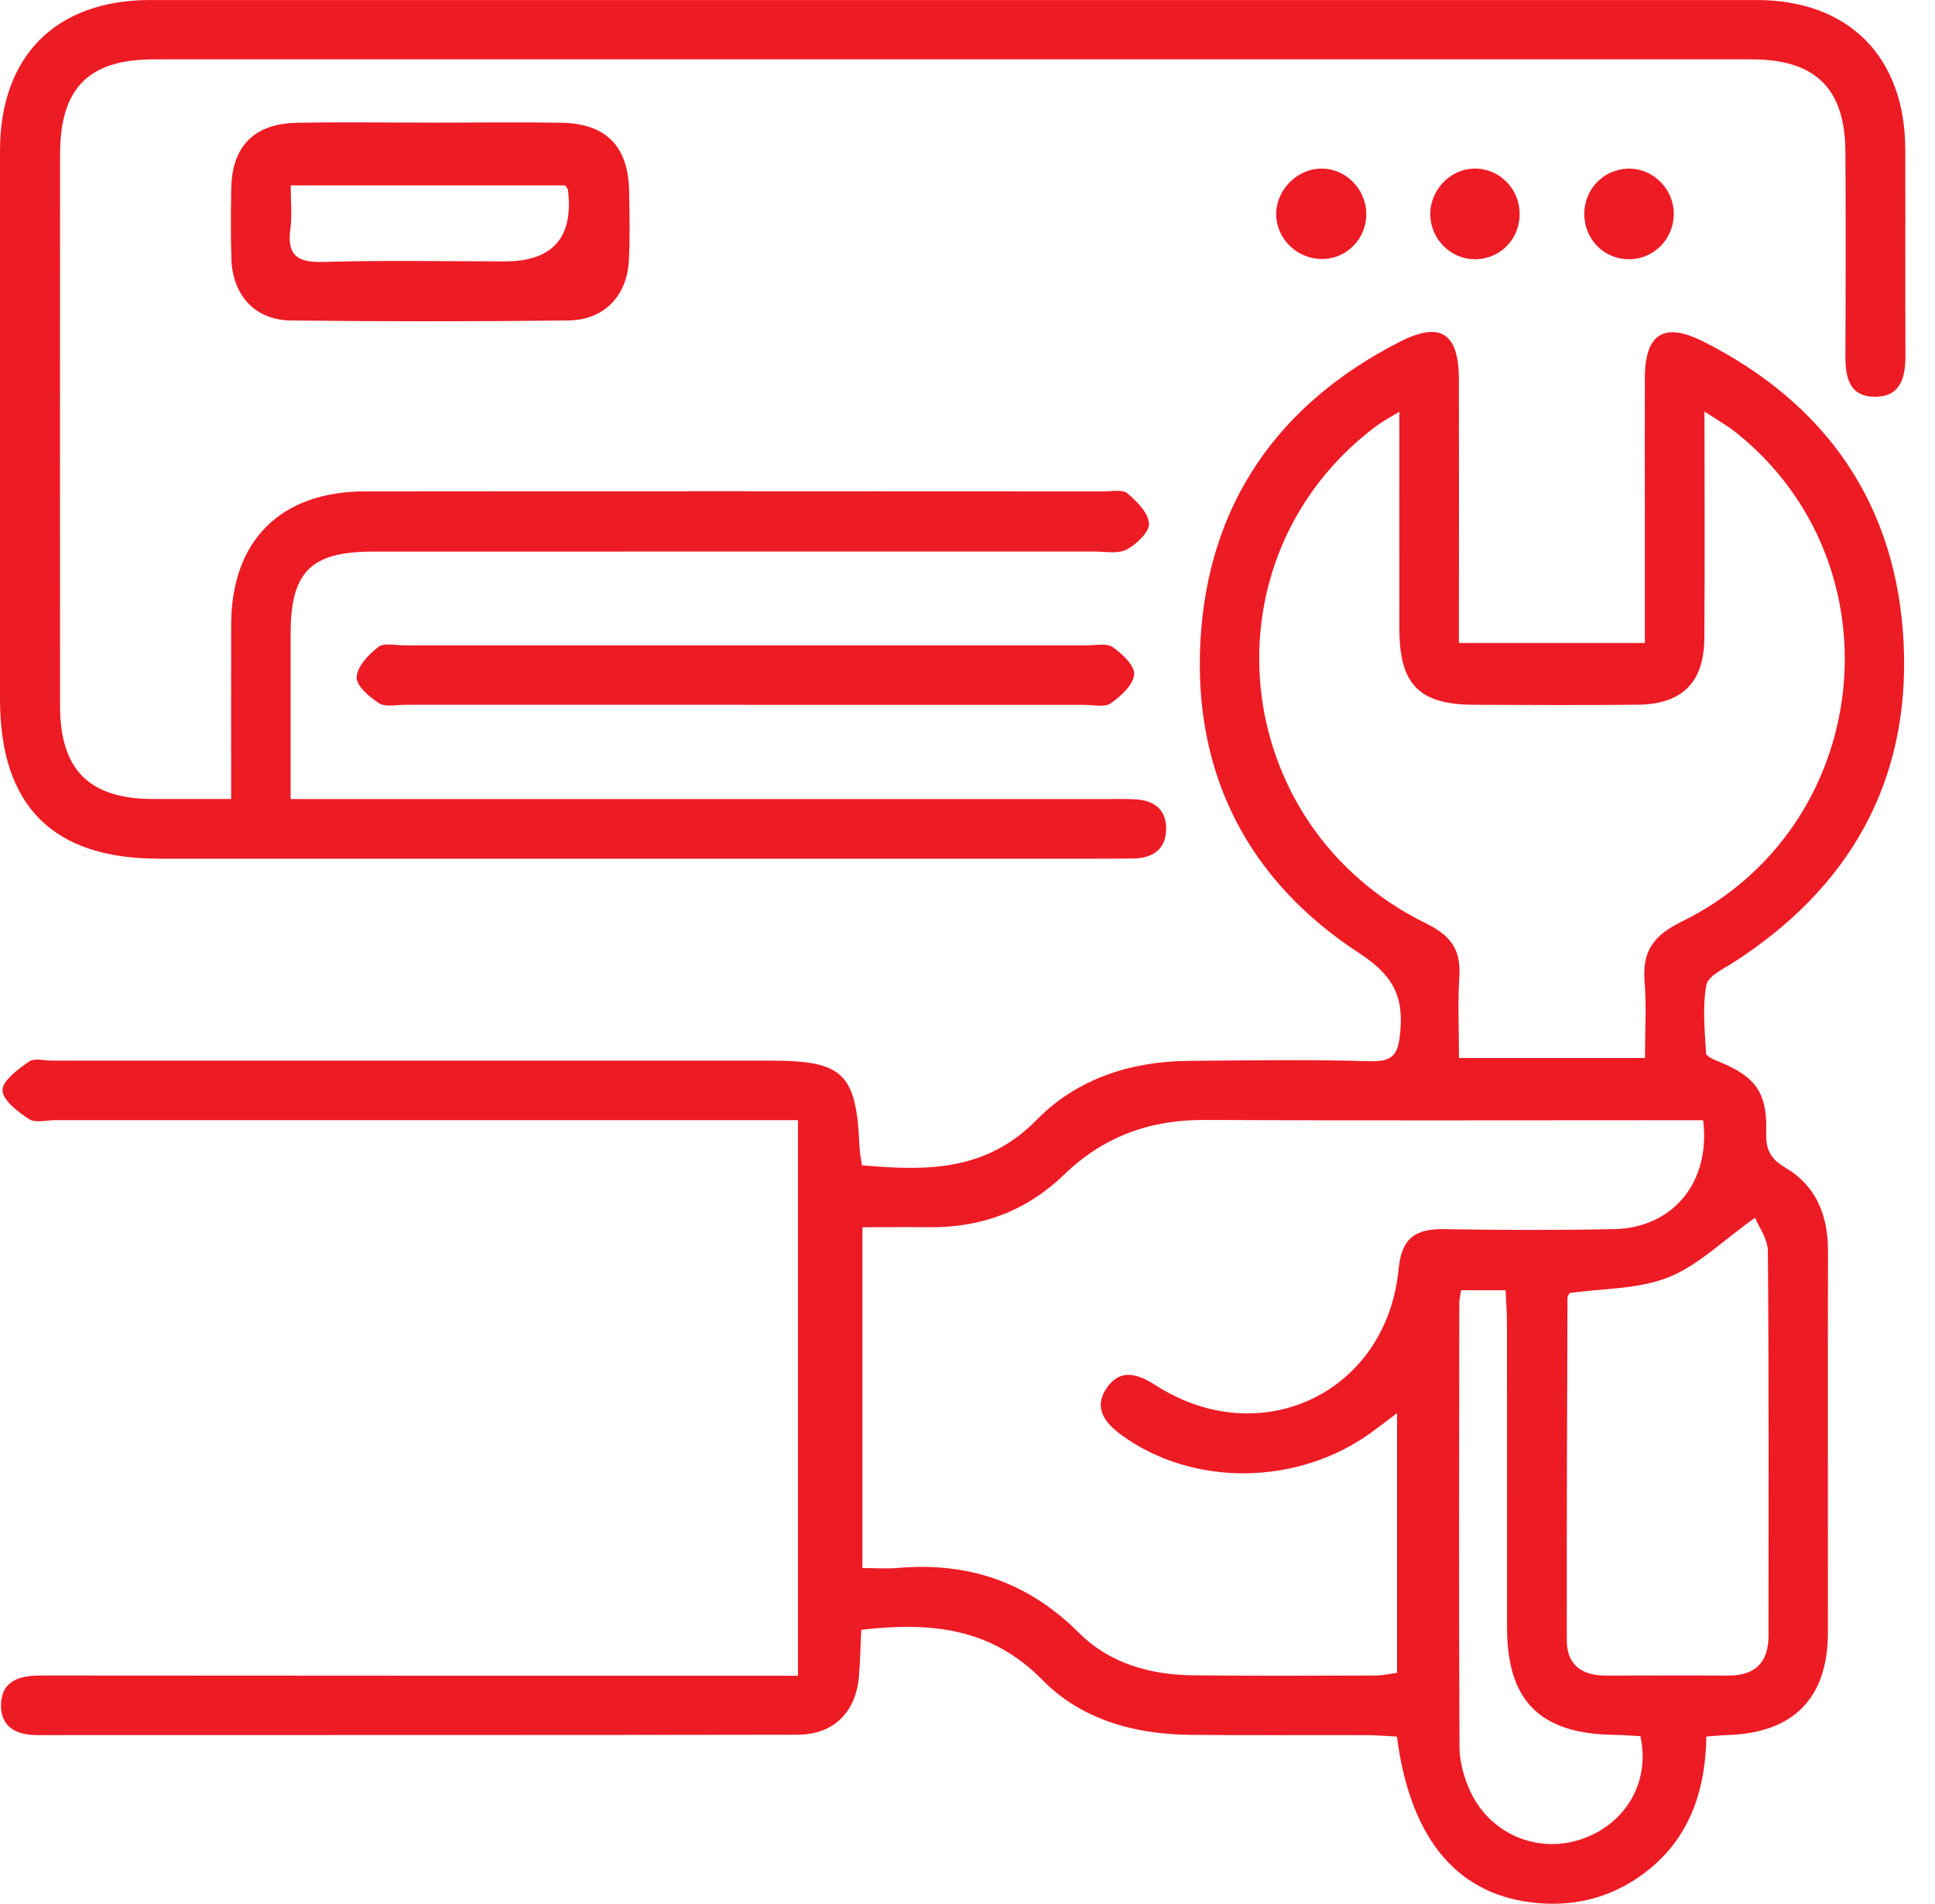
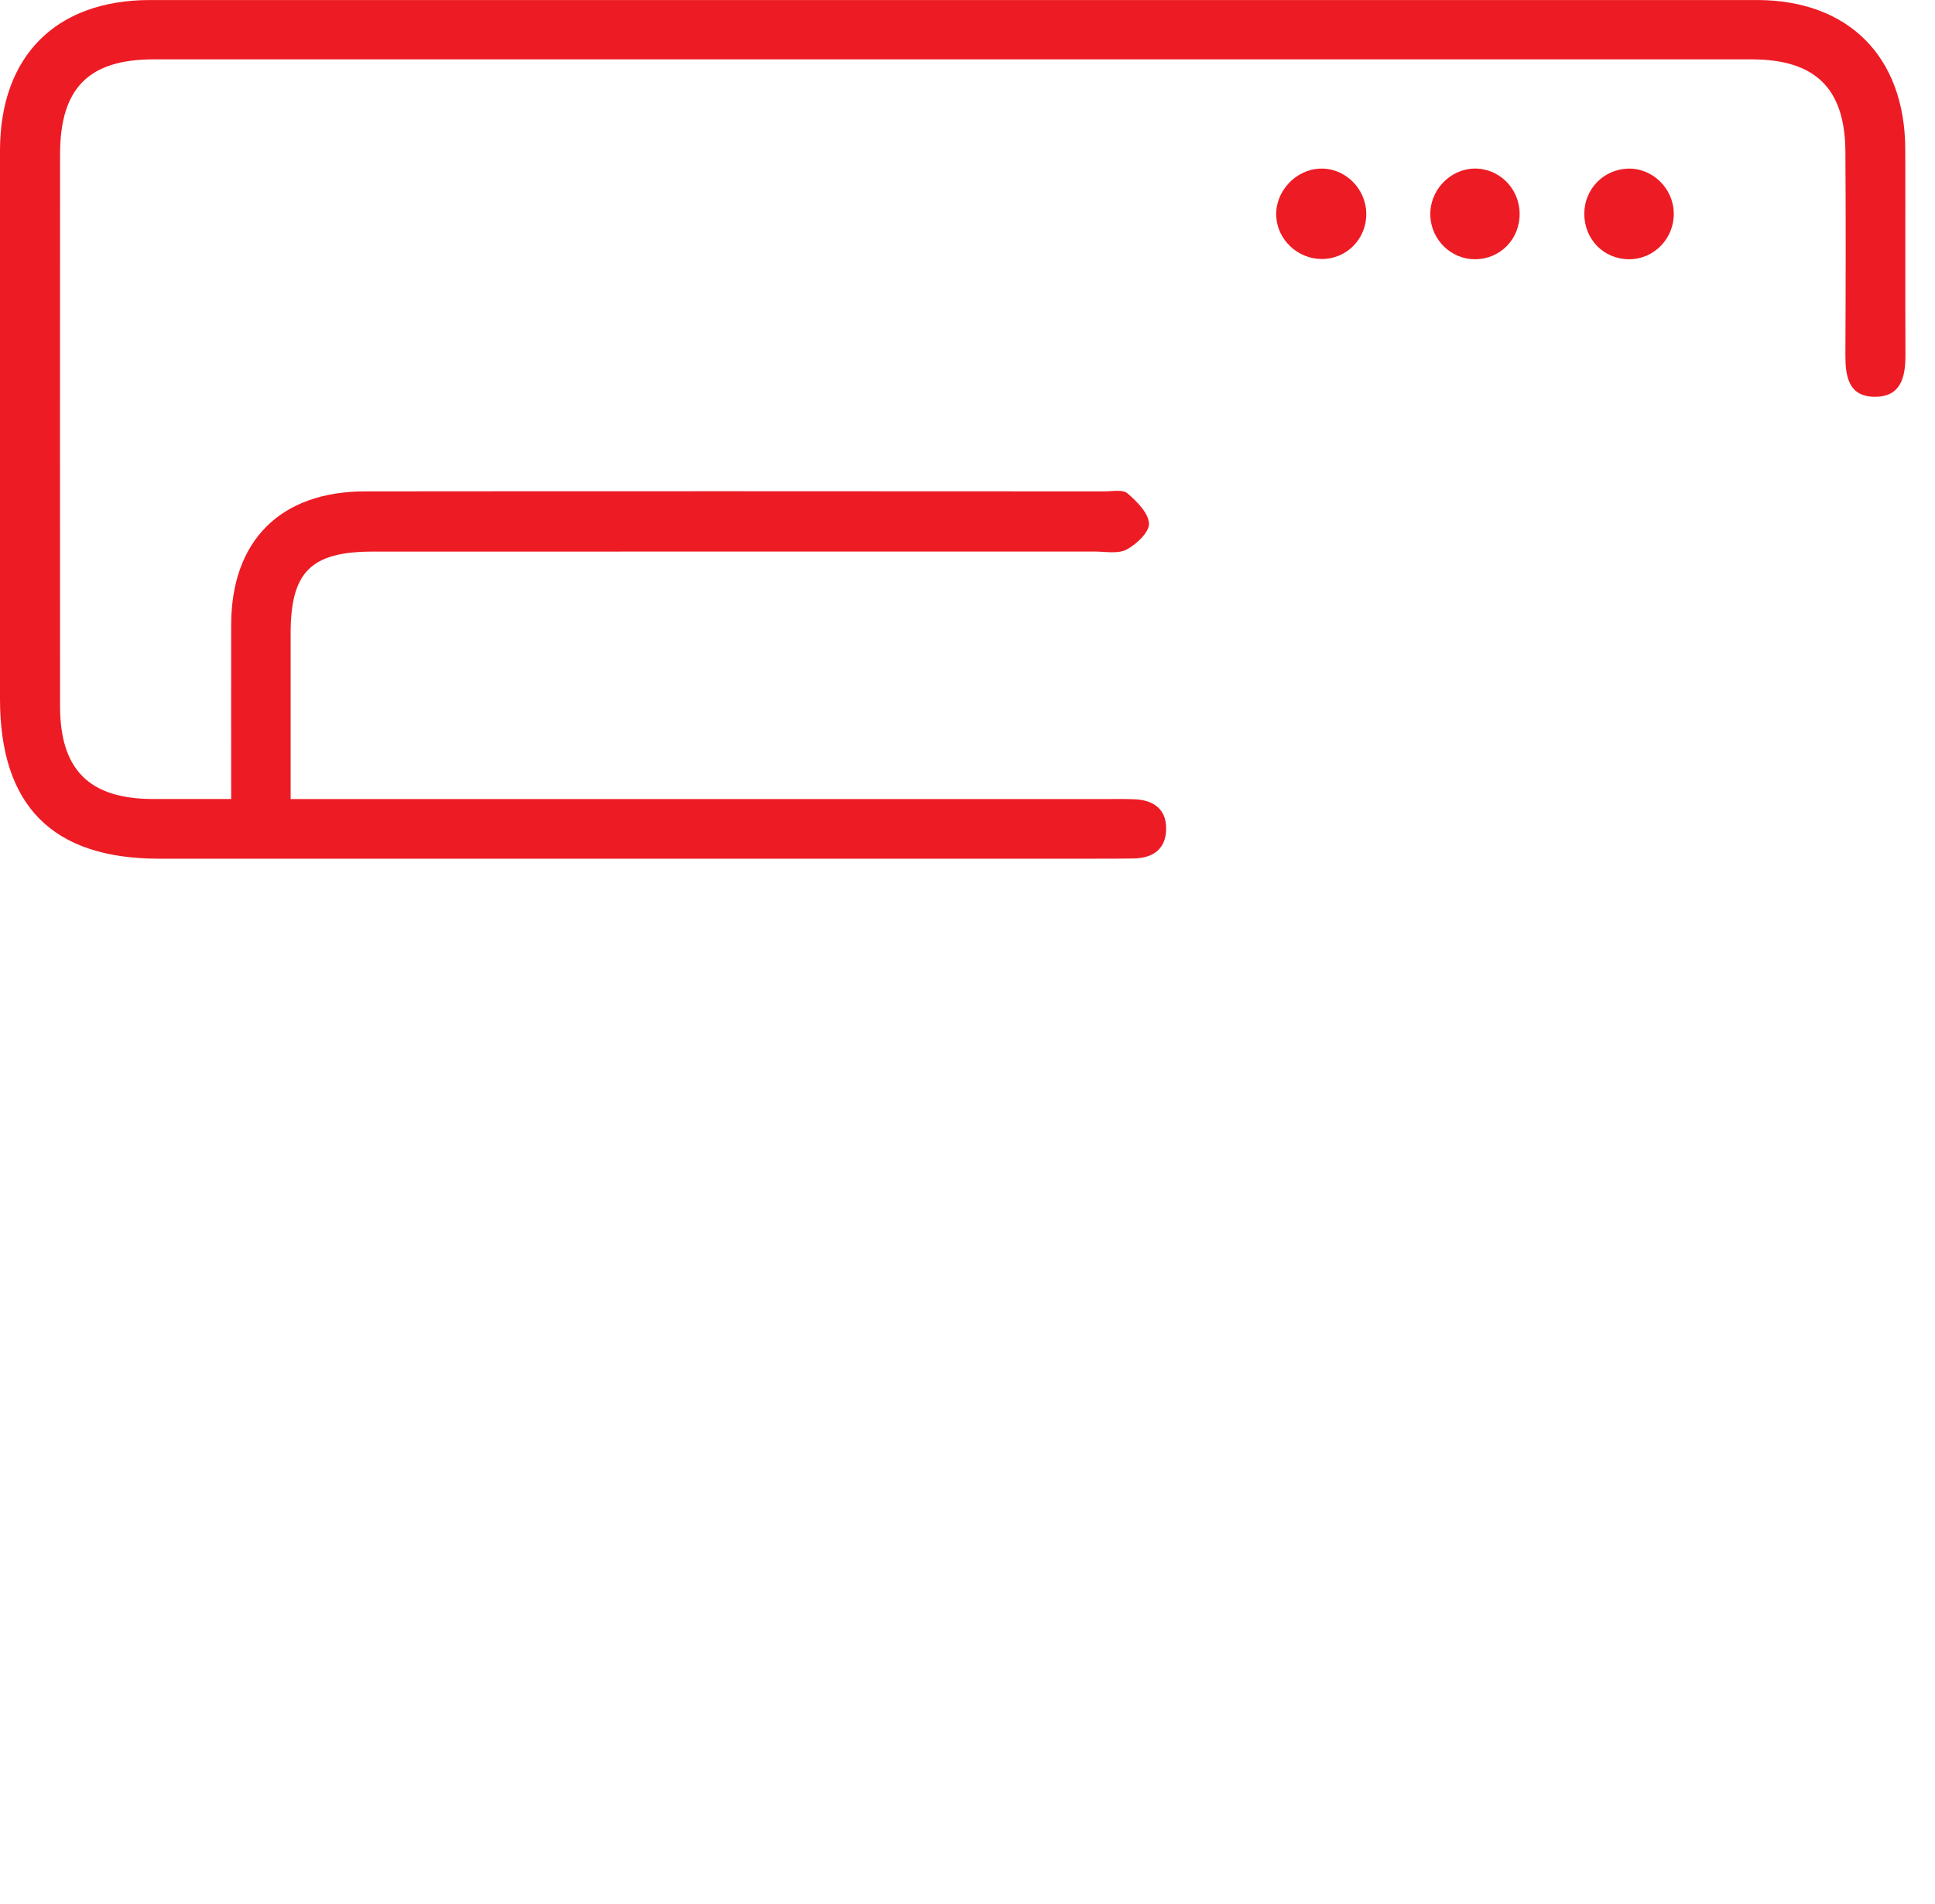
<svg xmlns="http://www.w3.org/2000/svg" width="62" height="61" viewBox="0 0 62 61" fill="none">
-   <path d="M25.568 53.689V35.892C25.151 35.892 24.78 35.892 24.41 35.892C16.865 35.892 9.32 35.892 1.775 35.892C1.488 35.892 1.133 35.991 0.93 35.859C0.575 35.626 0.086 35.256 0.082 34.935C0.076 34.627 0.579 34.26 0.927 34.016C1.099 33.895 1.421 33.985 1.676 33.985C9.349 33.985 17.02 33.985 24.692 33.985C27.023 33.985 27.44 34.392 27.539 36.744C27.547 36.927 27.585 37.111 27.616 37.338C29.687 37.523 31.596 37.535 33.212 35.886C34.5 34.572 36.219 34.008 38.076 33.993C40.017 33.975 41.96 33.947 43.902 34.004C44.691 34.027 44.807 33.735 44.87 33.024C44.973 31.843 44.566 31.203 43.542 30.535C39.985 28.213 38.239 24.799 38.462 20.569C38.695 16.18 40.923 12.961 44.843 10.955C46.156 10.284 46.741 10.67 46.745 12.151C46.75 14.602 46.746 17.053 46.746 19.505C46.746 19.849 46.746 20.192 46.746 20.603H52.704C52.704 19.205 52.704 17.844 52.704 16.486C52.704 15.022 52.698 13.557 52.704 12.094C52.711 10.695 53.315 10.305 54.58 10.945C58.552 12.951 60.787 16.207 60.996 20.632C61.202 25.022 59.276 28.429 55.573 30.819C55.239 31.035 54.727 31.27 54.673 31.564C54.545 32.271 54.622 33.02 54.664 33.75C54.67 33.853 54.937 33.962 55.102 34.029C56.25 34.499 56.63 35.013 56.592 36.283C56.575 36.828 56.718 37.128 57.205 37.414C58.195 37.995 58.573 38.949 58.571 40.082C58.563 44.157 58.571 48.232 58.569 52.306C58.567 54.415 57.465 55.531 55.348 55.594C55.159 55.6 54.97 55.621 54.675 55.642C54.643 57.468 54.083 59.065 52.503 60.149C51.546 60.804 50.487 61.072 49.337 60.984C46.756 60.787 45.197 59 44.758 55.642C44.442 55.626 44.106 55.598 43.77 55.598C41.892 55.592 40.014 55.607 38.135 55.588C36.355 55.571 34.645 55.097 33.41 53.838C31.76 52.155 29.83 51.964 27.595 52.222C27.572 52.697 27.562 53.192 27.524 53.687C27.434 54.852 26.722 55.582 25.549 55.584C17.43 55.6 9.312 55.59 1.194 55.596C0.522 55.596 0.025 55.338 0.032 54.637C0.042 53.863 0.609 53.687 1.299 53.687C8.972 53.695 16.643 53.693 24.316 53.693C24.692 53.693 25.071 53.693 25.566 53.693L25.568 53.689ZM54.57 35.894C54.194 35.894 53.881 35.894 53.567 35.894C48.573 35.894 43.577 35.909 38.583 35.886C36.836 35.878 35.346 36.425 34.093 37.64C32.889 38.803 31.435 39.342 29.767 39.323C29.051 39.316 28.334 39.323 27.633 39.323V50.244C28.072 50.244 28.422 50.271 28.768 50.24C31.024 50.044 32.942 50.691 34.572 52.321C35.552 53.301 36.865 53.668 38.244 53.681C40.185 53.702 42.125 53.693 44.066 53.687C44.305 53.687 44.544 53.63 44.763 53.601V45.279C44.41 45.546 44.163 45.737 43.911 45.92C41.552 47.613 38.216 47.638 35.944 45.989C35.398 45.594 35.023 45.112 35.462 44.472C35.908 43.827 36.471 44.029 37.044 44.396C40.401 46.543 44.429 44.627 44.813 40.664C44.91 39.652 45.365 39.369 46.284 39.384C48.097 39.417 49.91 39.421 51.724 39.383C53.6 39.342 54.815 37.888 54.572 35.898L54.57 35.894ZM44.84 13.19C44.477 13.414 44.284 13.511 44.114 13.639C38.464 17.854 39.31 26.467 45.703 29.593C46.475 29.971 46.813 30.427 46.76 31.278C46.704 32.151 46.748 33.03 46.748 33.901H52.708C52.708 33.022 52.759 32.225 52.694 31.438C52.616 30.479 52.986 29.971 53.871 29.537C60.023 26.524 60.946 18.112 55.625 13.859C55.352 13.641 55.042 13.469 54.614 13.186C54.614 15.762 54.628 18.114 54.609 20.464C54.597 21.87 53.892 22.565 52.48 22.581C50.73 22.598 48.982 22.59 47.232 22.583C45.47 22.577 44.84 21.935 44.838 20.148C44.834 17.896 44.838 15.641 44.838 13.194L44.84 13.19ZM50.292 41.432C50.273 41.471 50.224 41.526 50.224 41.581C50.212 45.242 50.197 48.903 50.203 52.564C50.203 53.351 50.692 53.689 51.448 53.689C52.753 53.689 54.06 53.681 55.365 53.689C56.234 53.695 56.666 53.273 56.666 52.409C56.666 48.301 56.68 44.193 56.645 40.087C56.641 39.69 56.345 39.297 56.233 39.019C55.21 39.745 54.417 40.546 53.458 40.928C52.493 41.312 51.364 41.28 50.292 41.432ZM46.817 41.343C46.785 41.557 46.758 41.65 46.758 41.744C46.754 46.486 46.741 51.23 46.764 55.972C46.766 56.463 46.913 56.989 47.127 57.434C47.79 58.817 49.349 59.421 50.751 58.903C52.125 58.397 52.88 57.061 52.56 55.63C52.293 55.617 52.012 55.592 51.731 55.588C49.349 55.561 48.288 54.507 48.288 52.149C48.286 48.903 48.288 45.655 48.286 42.409C48.286 42.069 48.258 41.729 48.241 41.341H46.815L46.817 41.343Z" fill="#ED1B24" />
  <path d="M7.407 25.602C7.407 23.632 7.404 21.82 7.407 20.011C7.415 17.323 8.987 15.748 11.695 15.745C19.591 15.737 27.486 15.741 35.382 15.745C35.636 15.745 35.973 15.676 36.126 15.808C36.427 16.068 36.798 16.436 36.815 16.774C36.829 17.05 36.414 17.441 36.099 17.608C35.82 17.755 35.415 17.672 35.065 17.672C27.36 17.674 19.656 17.672 11.951 17.674C9.962 17.674 9.314 18.322 9.312 20.296C9.312 22.012 9.312 23.727 9.312 25.603C9.75 25.603 10.117 25.603 10.482 25.603C18.823 25.603 27.165 25.603 35.507 25.603C35.793 25.603 36.08 25.598 36.366 25.611C36.957 25.638 37.362 25.924 37.365 26.536C37.371 27.193 36.955 27.499 36.316 27.508C35.902 27.514 35.489 27.514 35.075 27.514C25.078 27.514 15.08 27.514 5.084 27.514C1.681 27.512 0 25.817 0 22.394C0 16.536 0 10.678 0 4.82C0.004 1.797 1.788 0.003 4.807 0.001C21.966 -0 39.127 -0 56.288 0.001C59.23 0.001 61.036 1.818 61.047 4.774C61.055 6.971 61.043 9.167 61.053 11.364C61.057 12.069 60.917 12.713 60.079 12.714C59.223 12.714 59.125 12.05 59.129 11.356C59.139 9.191 59.144 7.027 59.129 4.862C59.118 2.833 58.168 1.902 56.122 1.902C39.056 1.901 21.993 1.901 4.927 1.902C2.833 1.902 1.924 2.829 1.924 4.952C1.922 10.842 1.92 16.733 1.924 22.621C1.924 24.665 2.858 25.596 4.895 25.602C5.684 25.603 6.473 25.602 7.407 25.602Z" fill="#ED1B24" />
-   <path d="M13.794 3.93C15.195 3.93 16.595 3.909 17.996 3.934C19.431 3.96 20.138 4.698 20.159 6.144C20.17 6.876 20.189 7.609 20.151 8.339C20.09 9.493 19.352 10.258 18.197 10.269C15.237 10.302 12.277 10.303 9.318 10.269C8.172 10.256 7.453 9.463 7.415 8.301C7.39 7.539 7.394 6.773 7.411 6.01C7.44 4.686 8.151 3.962 9.499 3.935C10.931 3.907 12.364 3.93 13.794 3.928V3.93ZM18.105 5.94H9.314C9.314 6.461 9.362 6.908 9.305 7.338C9.188 8.198 9.54 8.418 10.367 8.393C12.3 8.336 14.238 8.374 16.175 8.376C17.711 8.376 18.385 7.609 18.197 6.077C18.193 6.049 18.162 6.024 18.105 5.938V5.94Z" fill="#ED1B24" />
-   <path d="M23.867 22.583C20.239 22.583 16.613 22.583 12.984 22.583C12.698 22.583 12.35 22.663 12.142 22.531C11.834 22.334 11.412 21.97 11.427 21.698C11.446 21.356 11.807 20.972 12.119 20.731C12.302 20.588 12.671 20.678 12.958 20.678C20.245 20.678 27.532 20.678 34.819 20.678C35.103 20.678 35.461 20.6 35.657 20.737C35.961 20.949 36.366 21.337 36.34 21.614C36.307 21.95 35.913 22.31 35.59 22.535C35.394 22.673 35.035 22.585 34.75 22.585C31.122 22.585 27.495 22.585 23.867 22.585V22.583Z" fill="#ED1B24" />
  <path d="M53.63 6.828C53.646 7.638 53 8.307 52.199 8.307C51.385 8.307 50.755 7.663 50.763 6.837C50.77 6.062 51.37 5.439 52.142 5.404C52.933 5.37 53.615 6.021 53.63 6.828Z" fill="#ED1B24" />
  <path d="M43.777 6.834C43.793 7.648 43.149 8.305 42.343 8.299C41.575 8.293 40.929 7.682 40.892 6.927C40.854 6.142 41.506 5.433 42.295 5.403C43.084 5.372 43.762 6.027 43.777 6.834Z" fill="#ED1B24" />
  <path d="M47.226 5.402C48.021 5.38 48.684 6.029 48.691 6.841C48.701 7.661 48.067 8.308 47.257 8.307C46.496 8.307 45.862 7.689 45.829 6.919C45.797 6.121 46.437 5.425 47.226 5.402Z" fill="#ED1B24" />
</svg>